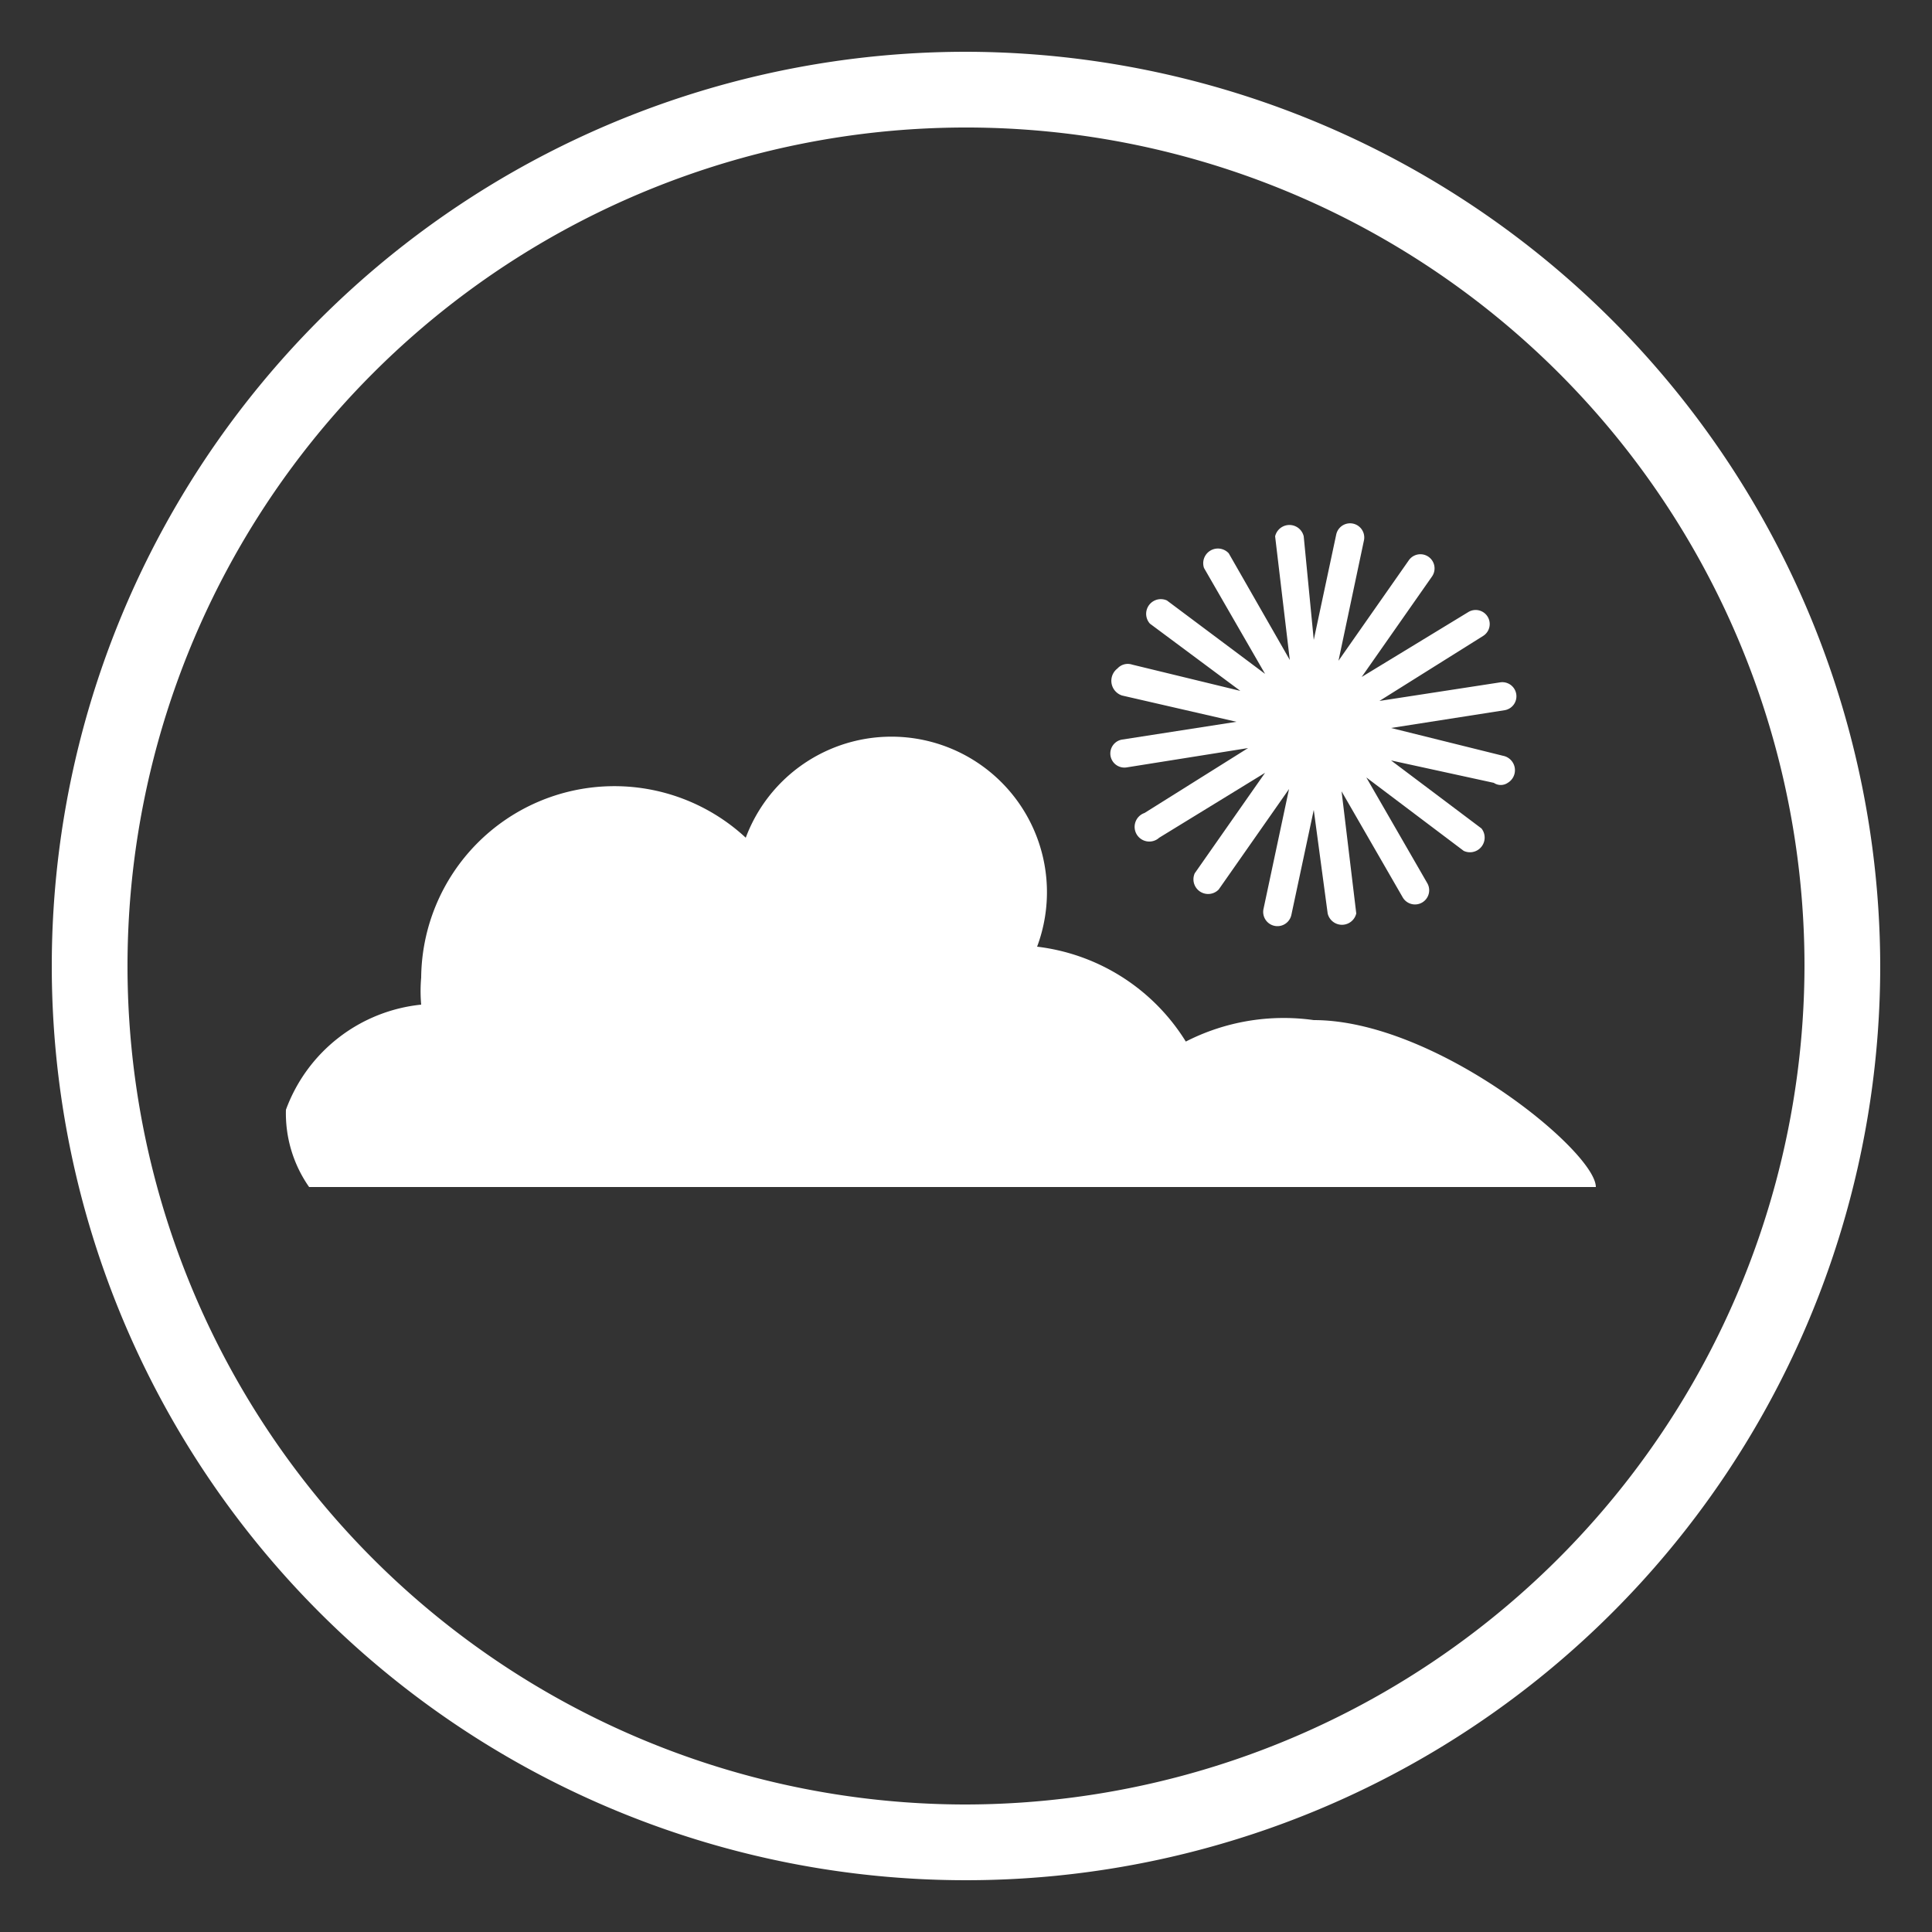
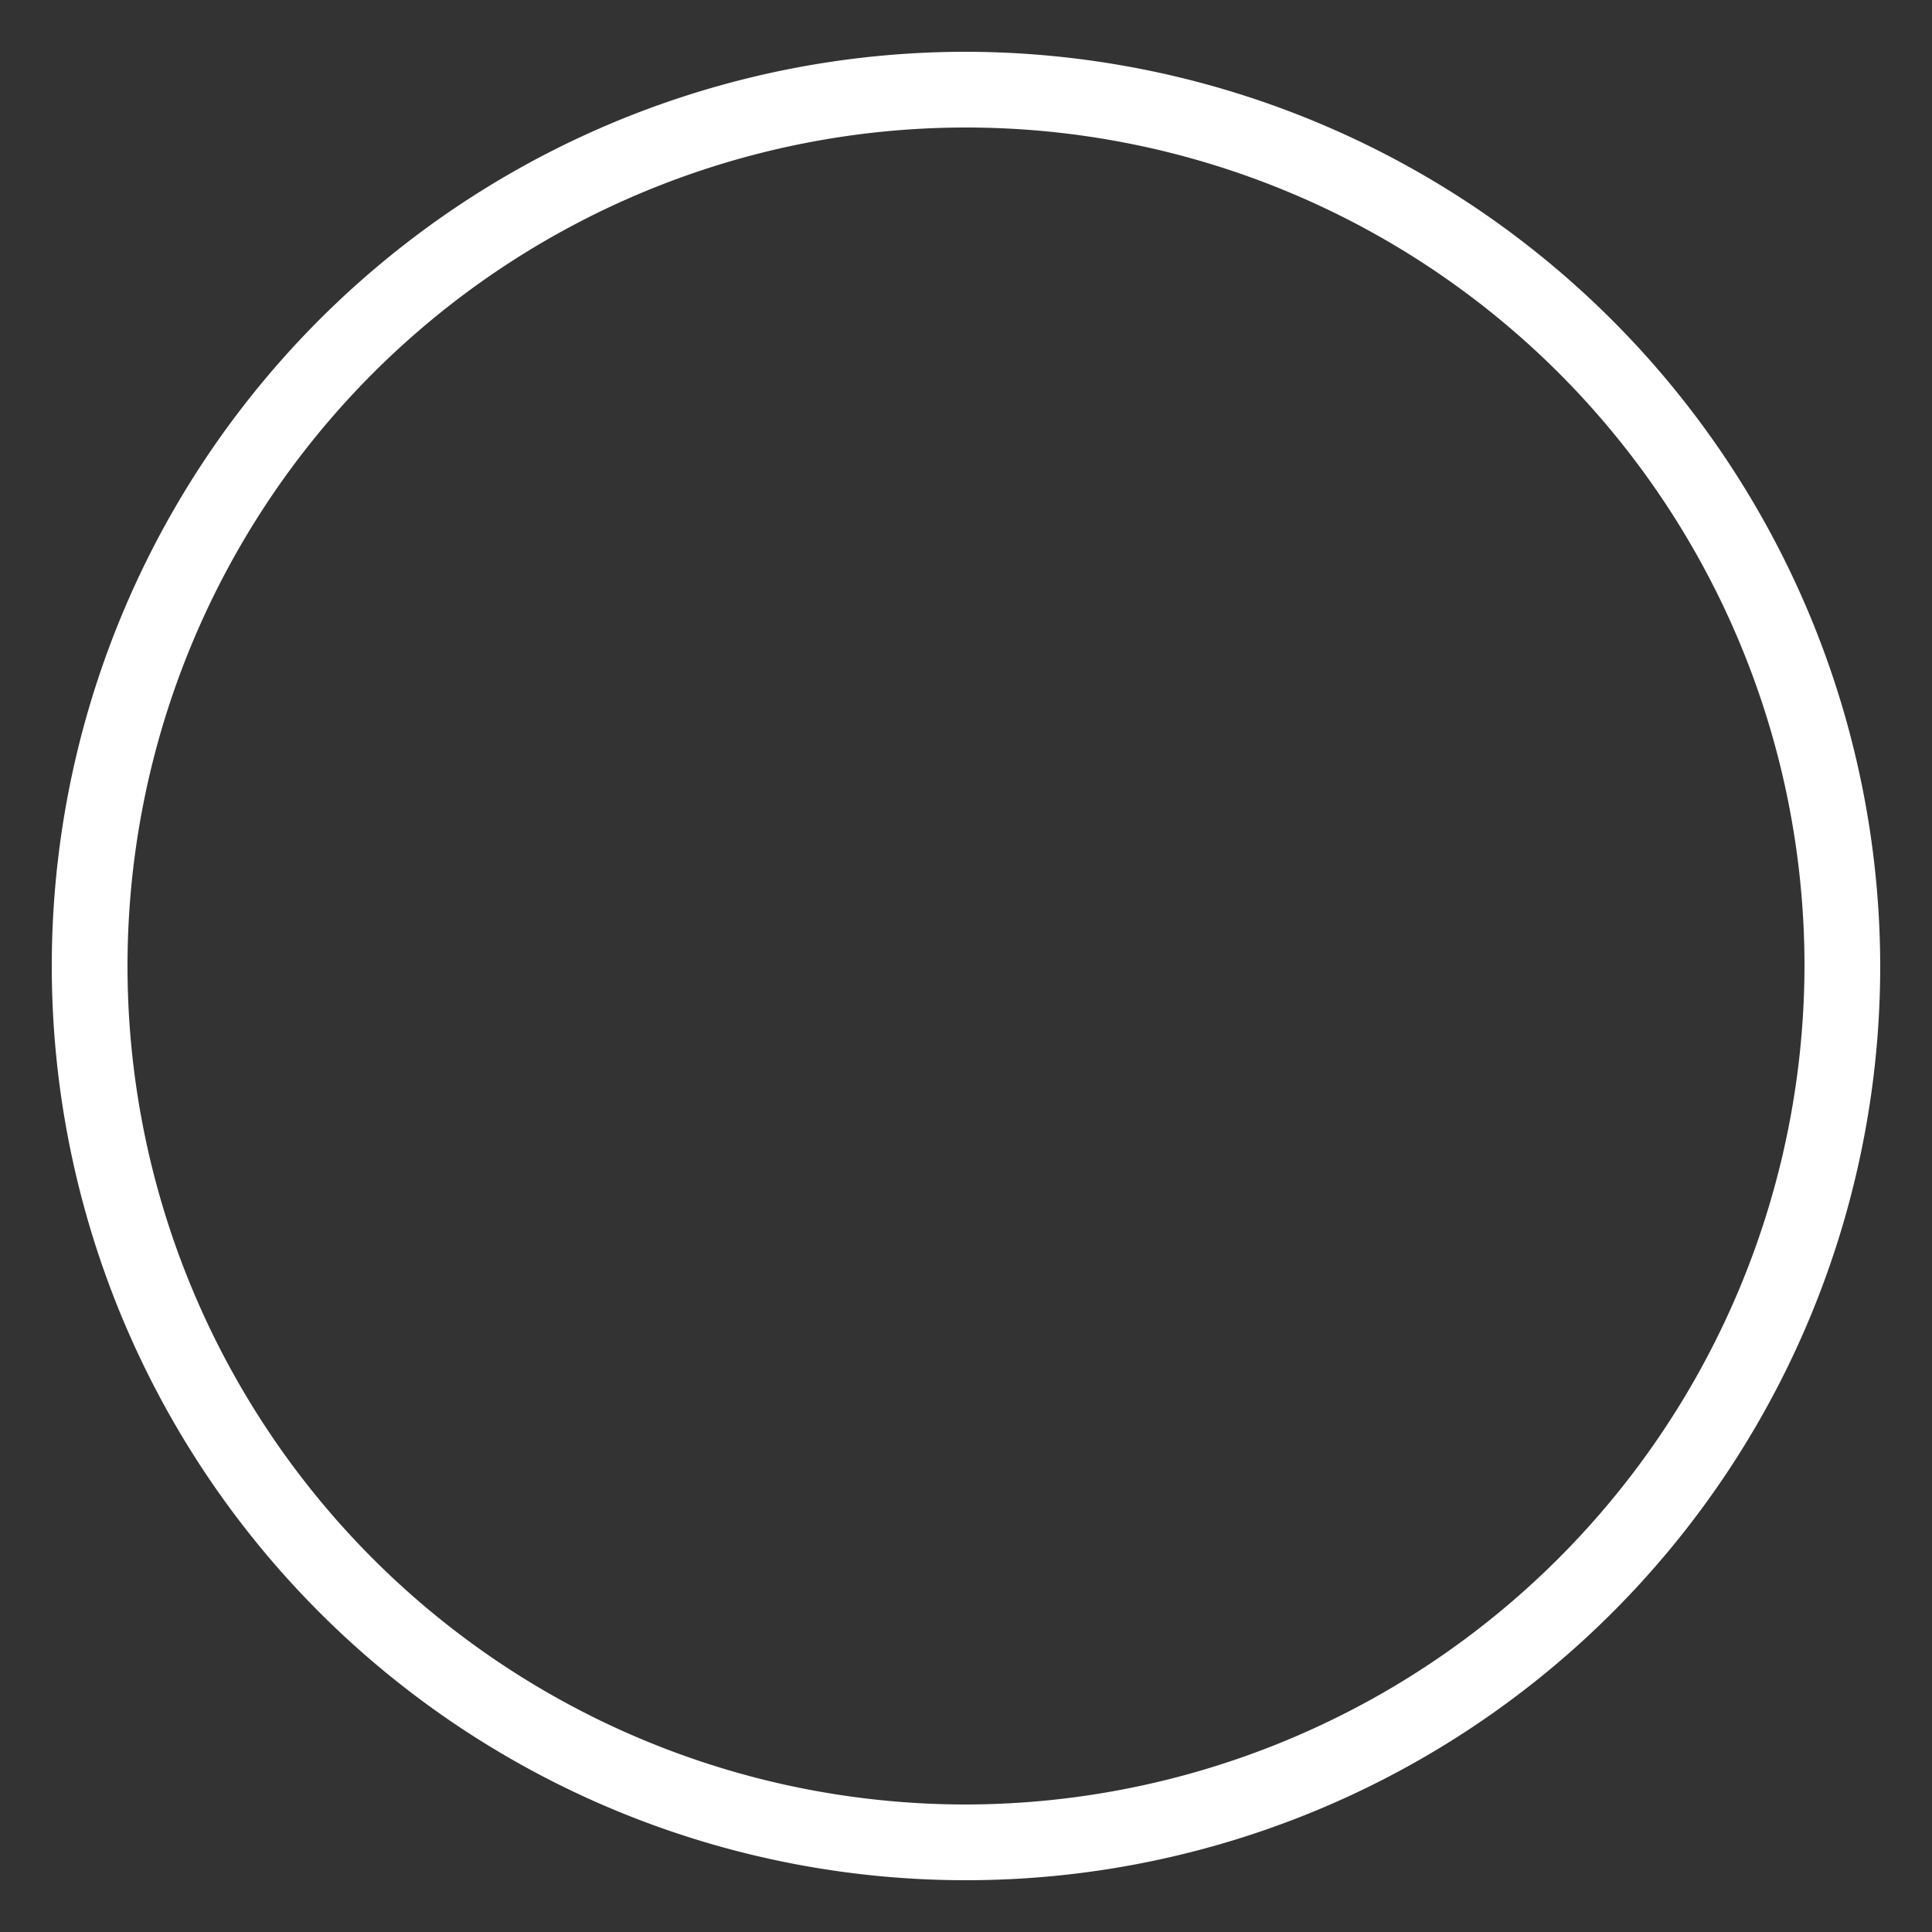
<svg xmlns="http://www.w3.org/2000/svg" id="Layer_1" data-name="Layer 1" viewBox="0 0 25 25">
  <rect x="0" y="0" width="25" height="25" fill="#333333" stroke="none" />
  <defs>
    <style>.cls-1{fill:#fff;}</style>
  </defs>
  <path class="cls-1" d="M12.5.67A11.83,11.83,0,1,0,24.33,12.5,11.85,11.85,0,0,0,12.5.67Zm0,22.68A10.85,10.85,0,1,1,23.35,12.5,10.87,10.87,0,0,1,12.5,23.35Z" />
-   <path class="cls-1" d="M15.34,13.48A2.78,2.78,0,0,1,17,13.2c1.58,0,3.65,1.7,3.65,2.16H4a1.66,1.66,0,0,1-.3-1A2.09,2.09,0,0,1,5.45,13a2,2,0,0,1,0-.35,2.5,2.5,0,0,1,4.2-1.81,2,2,0,0,1,3.77,1.41,2.63,2.63,0,0,1,1.95,1.27" />
-   <path class="cls-1" d="M16,9.34,14.52,9a.2.2,0,0,1-.06-.35.18.18,0,0,1,.19-.05l1.4.34-1.17-.87a.19.19,0,0,1,.22-.3l1.27.95-.79-1.37a.19.19,0,0,1,.32-.19l.79,1.38L16.5,6.94a.19.19,0,0,1,.37,0L17,8.28l.29-1.36a.18.18,0,1,1,.36.07l-.33,1.56.91-1.3a.18.18,0,1,1,.3.21l-.91,1.3L19,7.92a.18.18,0,1,1,.19.31l-1.34.84,1.56-.24a.18.18,0,1,1,.06.36L18,9.42l1.45.36a.19.19,0,0,1,.06.35.16.16,0,0,1-.18,0L18,9.84l1.17.88a.19.19,0,0,1-.23.29l-1.26-.95.79,1.37a.18.18,0,1,1-.32.18l-.79-1.37.19,1.58a.19.19,0,0,1-.37,0L17,10.48l-.29,1.36a.18.18,0,0,1-.36-.08l.33-1.55-.91,1.3a.19.19,0,0,1-.31-.21l.91-1.3L15,10.84a.19.19,0,1,1-.19-.32l1.34-.84-1.57.25a.18.18,0,1,1-.06-.36Z" />
</svg>